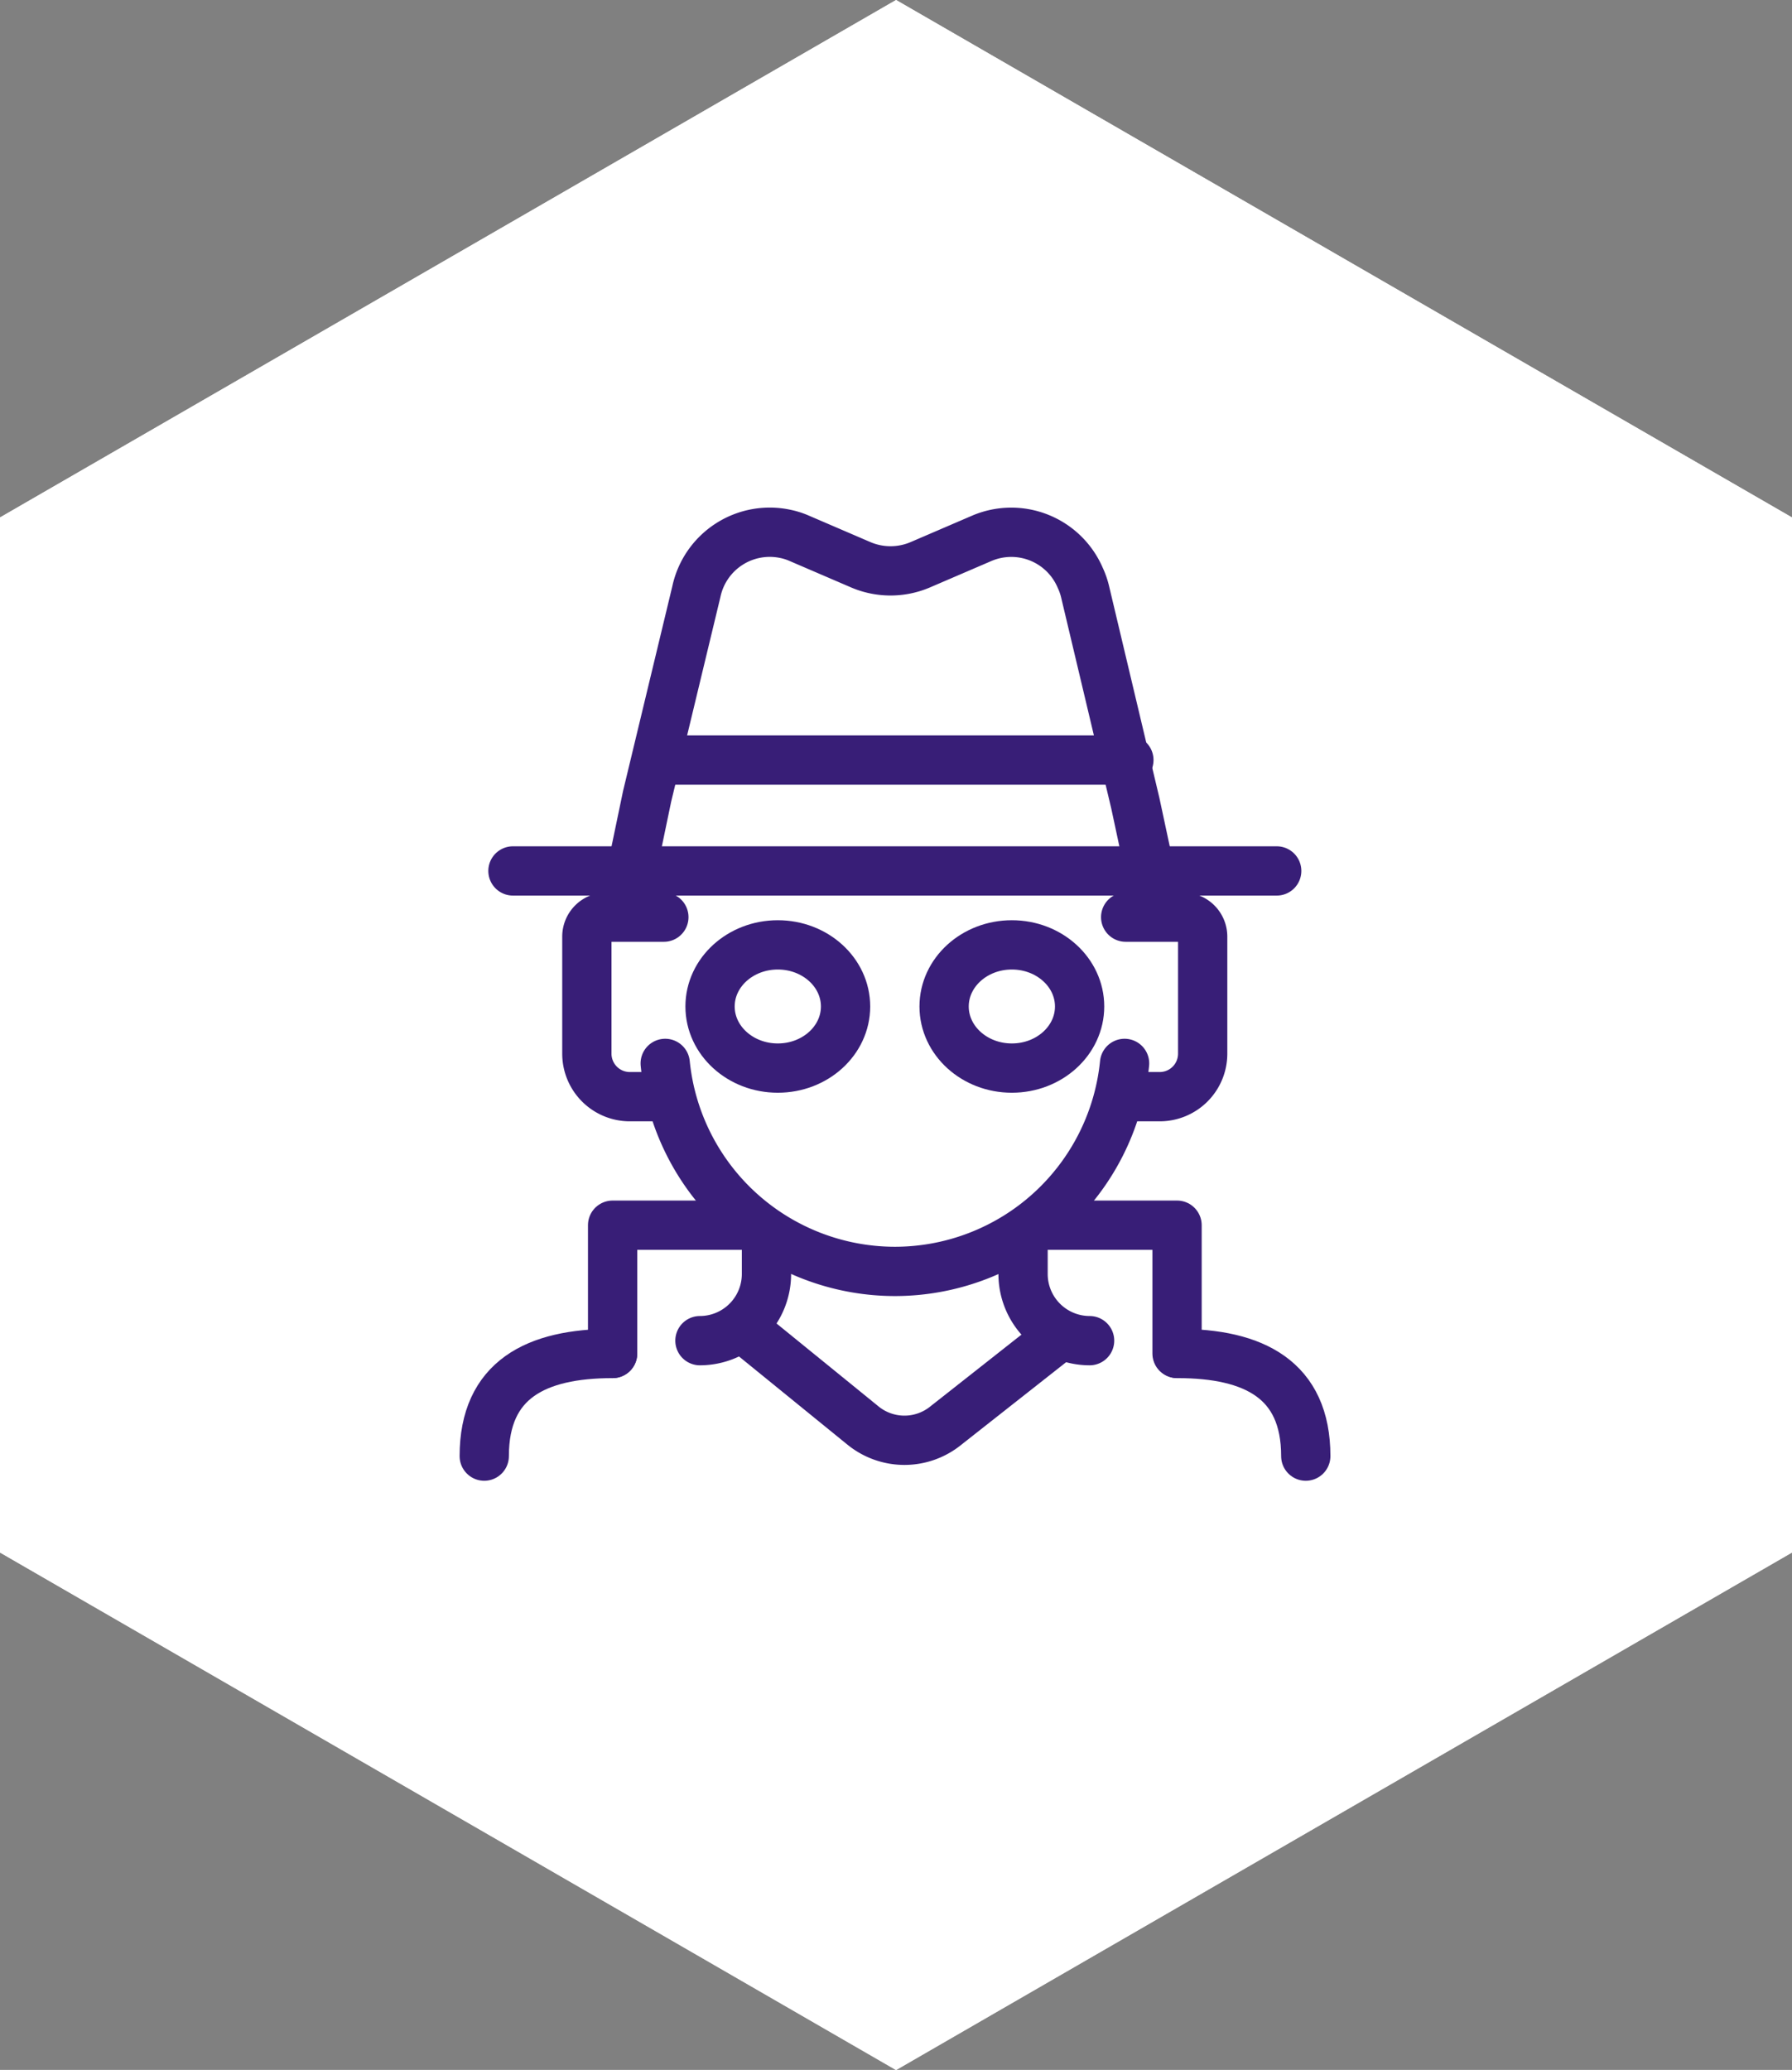
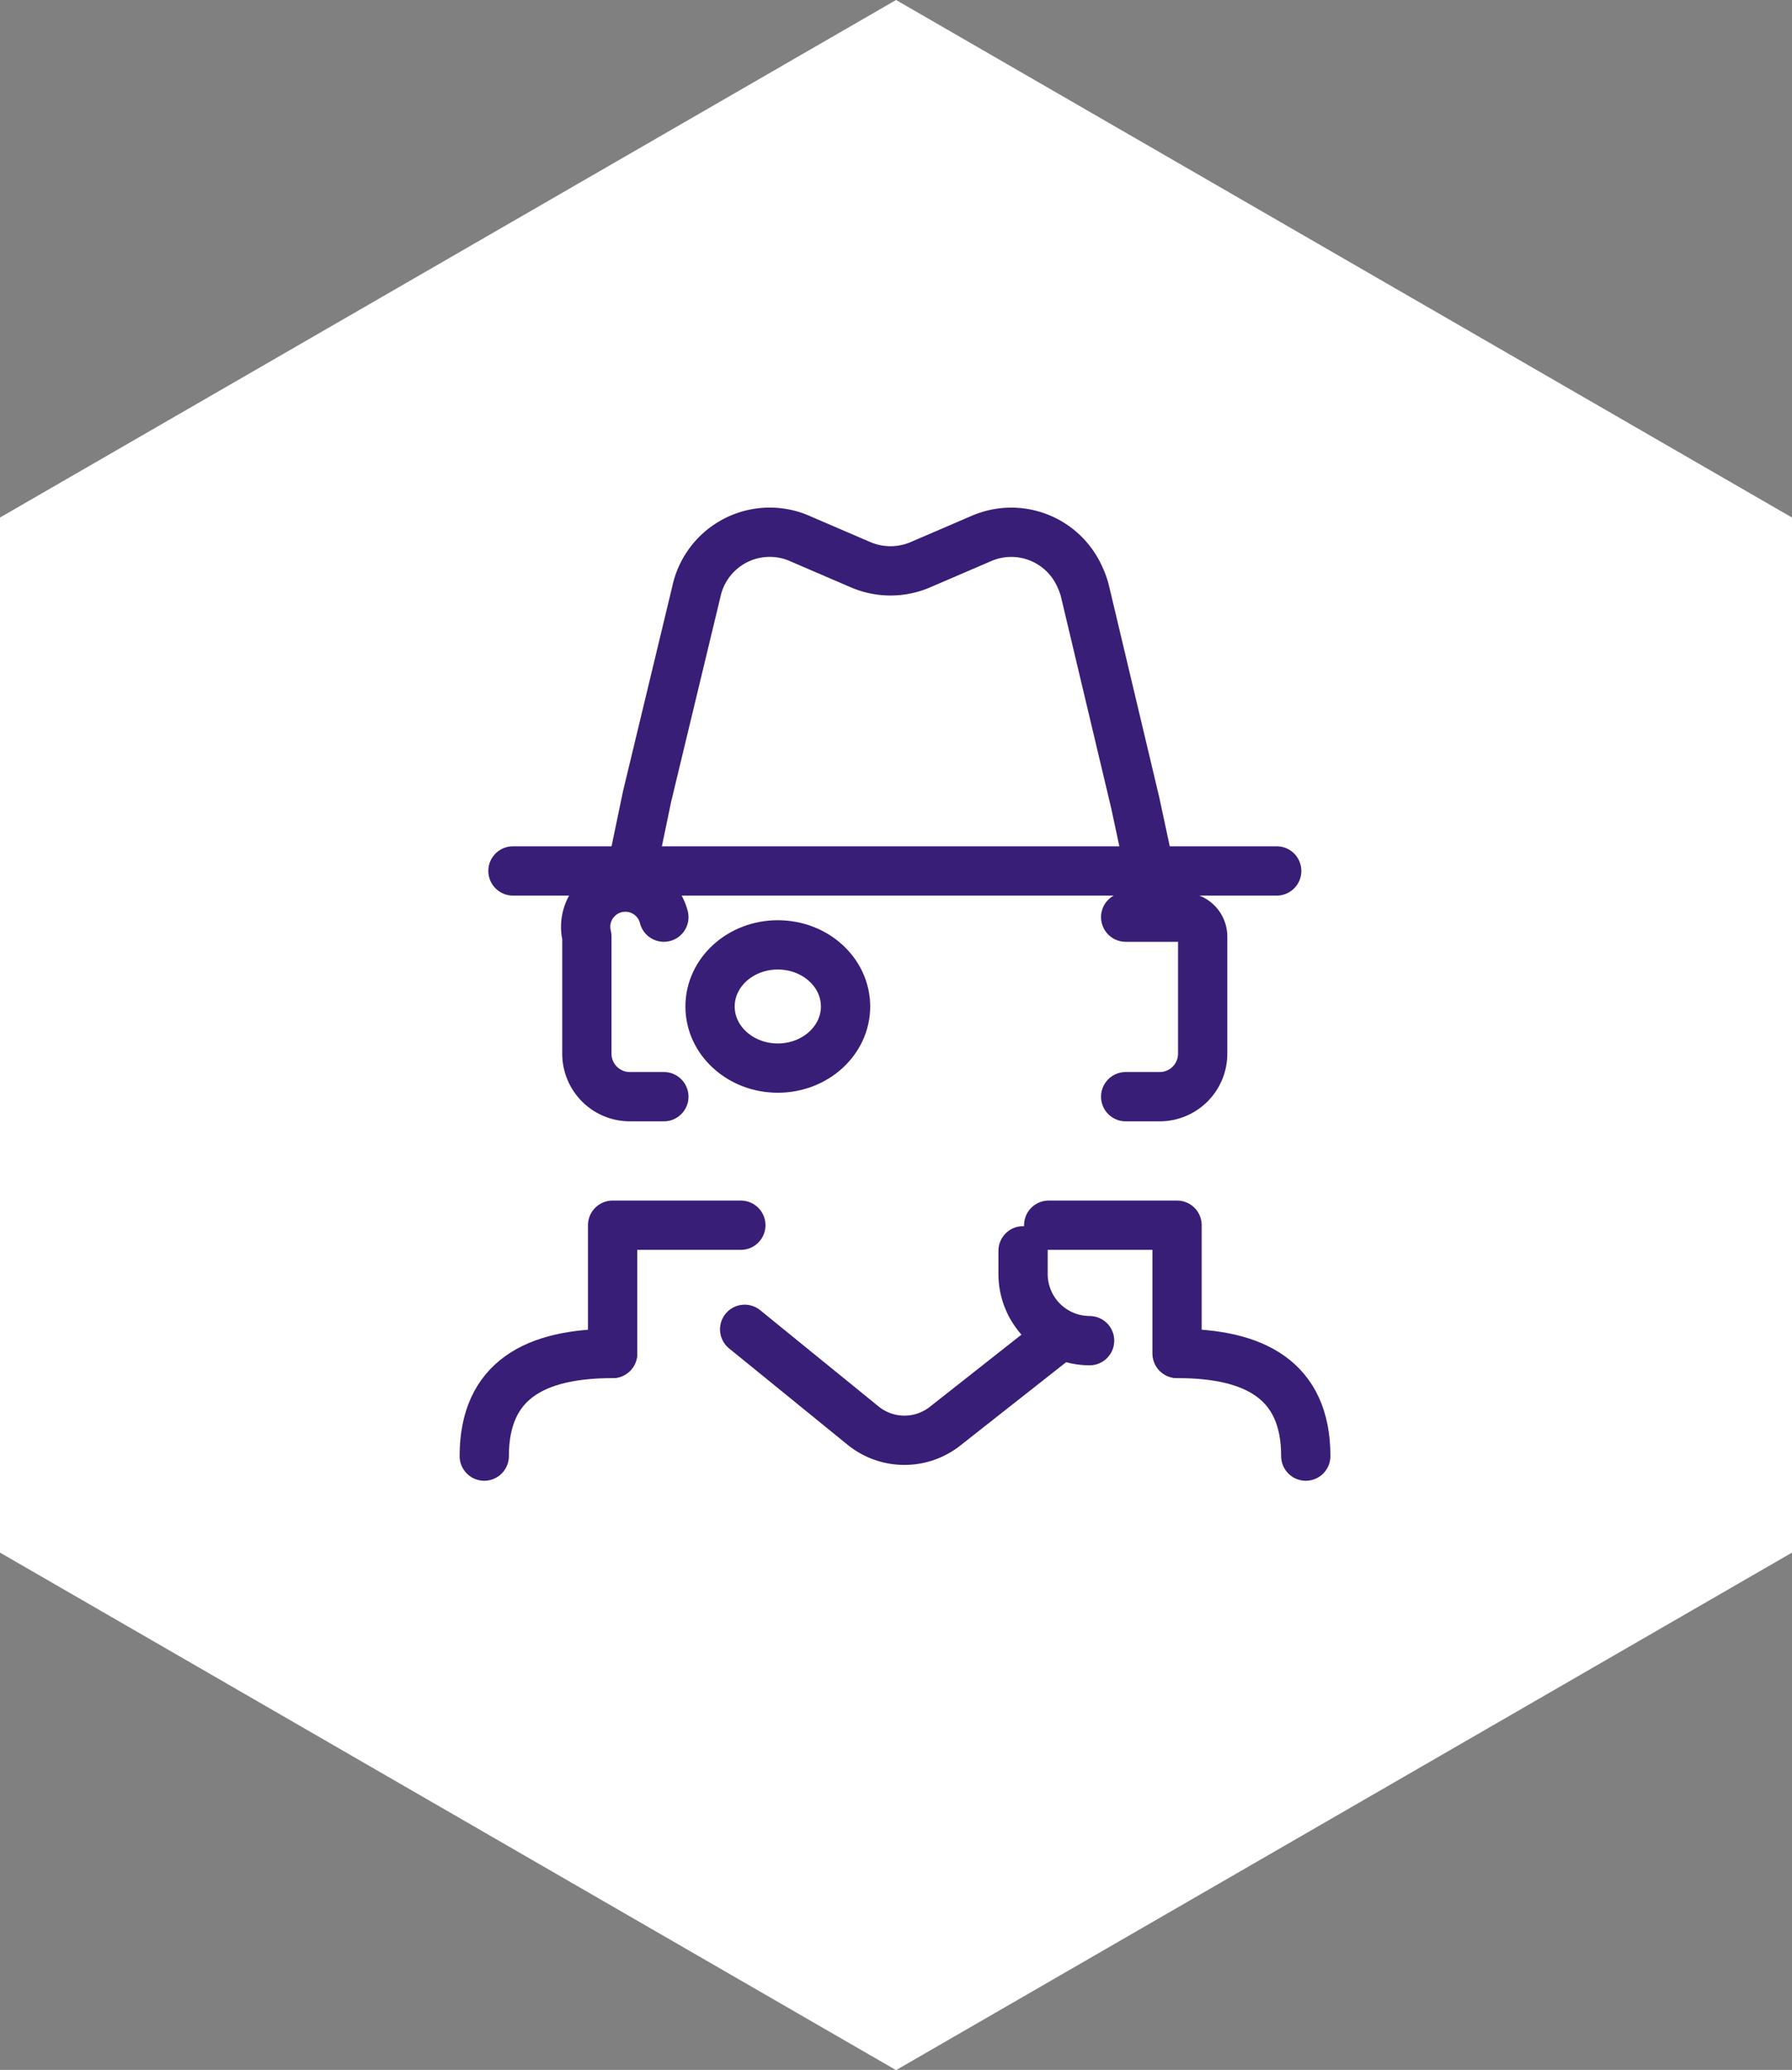
<svg xmlns="http://www.w3.org/2000/svg" id="Layer_1" data-name="Layer 1" viewBox="0 0 145.47 167.98">
  <rect x="0" y="0" width="145.47" height="167.98" fill="#808080" stroke="none" />
  <defs>
    <style>.cls-1{fill:#fff;}.cls-2{fill:none;stroke:#381e77;stroke-linecap:round;stroke-linejoin:round;stroke-width:4px;}</style>
  </defs>
  <path class="cls-1" d="M72.74,0,0,42v84l72.74,42,72.73-42V42Z" />
-   <polygon class="cls-1" points="0 41.99 72.74 0 145.47 41.99 145.47 125.98 72.74 167.98 0 125.98 0 41.99" />
  <g id="anonym">
    <g id="Group_215" data-name="Group 215">
-       <path id="Path_10112" data-name="Path 10112" class="cls-2" d="M54,86.3a18.76,18.76,0,0,0,18.66,16.88h0A18.75,18.75,0,0,0,91.29,86.3" />
      <path id="Path_10113" data-name="Path 10113" class="cls-2" d="M49.73,109.84c-6.22,0-10.42,2.12-10.42,8.33" />
      <path id="Path_10114" data-name="Path 10114" class="cls-2" d="M106,118.17c0-6.21-4.2-8.33-10.41-8.33" />
      <path id="Path_10115" data-name="Path 10115" class="cls-2" d="M60.45,107.88l9.62,7.82a5.33,5.33,0,0,0,6.7,0l9.32-7.34" />
-       <path id="Path_10116" data-name="Path 10116" class="cls-2" d="M53.89,74.43H49.22A1.58,1.58,0,0,0,47.64,76v9.51A3.49,3.49,0,0,0,51.13,89h2.76" />
+       <path id="Path_10116" data-name="Path 10116" class="cls-2" d="M53.89,74.43A1.58,1.58,0,0,0,47.64,76v9.51A3.49,3.49,0,0,0,51.13,89h2.76" />
      <path id="Path_10117" data-name="Path 10117" class="cls-2" d="M91.38,74.43h4.67A1.58,1.58,0,0,1,97.63,76v9.51A3.49,3.49,0,0,1,94.14,89H91.38" />
      <line id="Line_22" data-name="Line 22" class="cls-2" x1="41.64" y1="70.68" x2="103.64" y2="70.68" />
-       <line id="Line_23" data-name="Line 23" class="cls-2" x1="53.64" y1="61.68" x2="91.64" y2="61.68" />
      <path id="Path_10118" data-name="Path 10118" class="cls-2" d="M51.53,69.43l1-4.8,4-16.62a6.09,6.09,0,0,1,7.24-4.68,5.62,5.62,0,0,1,1.12.36l5,2.15a6.15,6.15,0,0,0,4.8,0l5-2.15a6.09,6.09,0,0,1,8,3.2A5.84,5.84,0,0,1,88.08,48l4.08,17.17.91,4.25" />
      <ellipse id="Ellipse_12" data-name="Ellipse 12" class="cls-2" cx="63.14" cy="81.68" rx="5.5" ry="5" />
-       <ellipse id="Ellipse_13" data-name="Ellipse 13" class="cls-2" cx="82.14" cy="81.68" rx="5.5" ry="5" />
      <path id="Path_10119" data-name="Path 10119" class="cls-2" d="M49.73,109.84V99.43H60.14" />
      <path id="Path_10120" data-name="Path 10120" class="cls-2" d="M85.13,99.43H95.55v10.41" />
-       <path id="Path_10121" data-name="Path 10121" class="cls-2" d="M62.22,101.51v1.89a5.41,5.41,0,0,1-5.4,5.4" />
      <path id="Path_10122" data-name="Path 10122" class="cls-2" d="M88.45,108.8a5.41,5.41,0,0,1-5.4-5.4v-1.89" />
    </g>
  </g>
</svg>